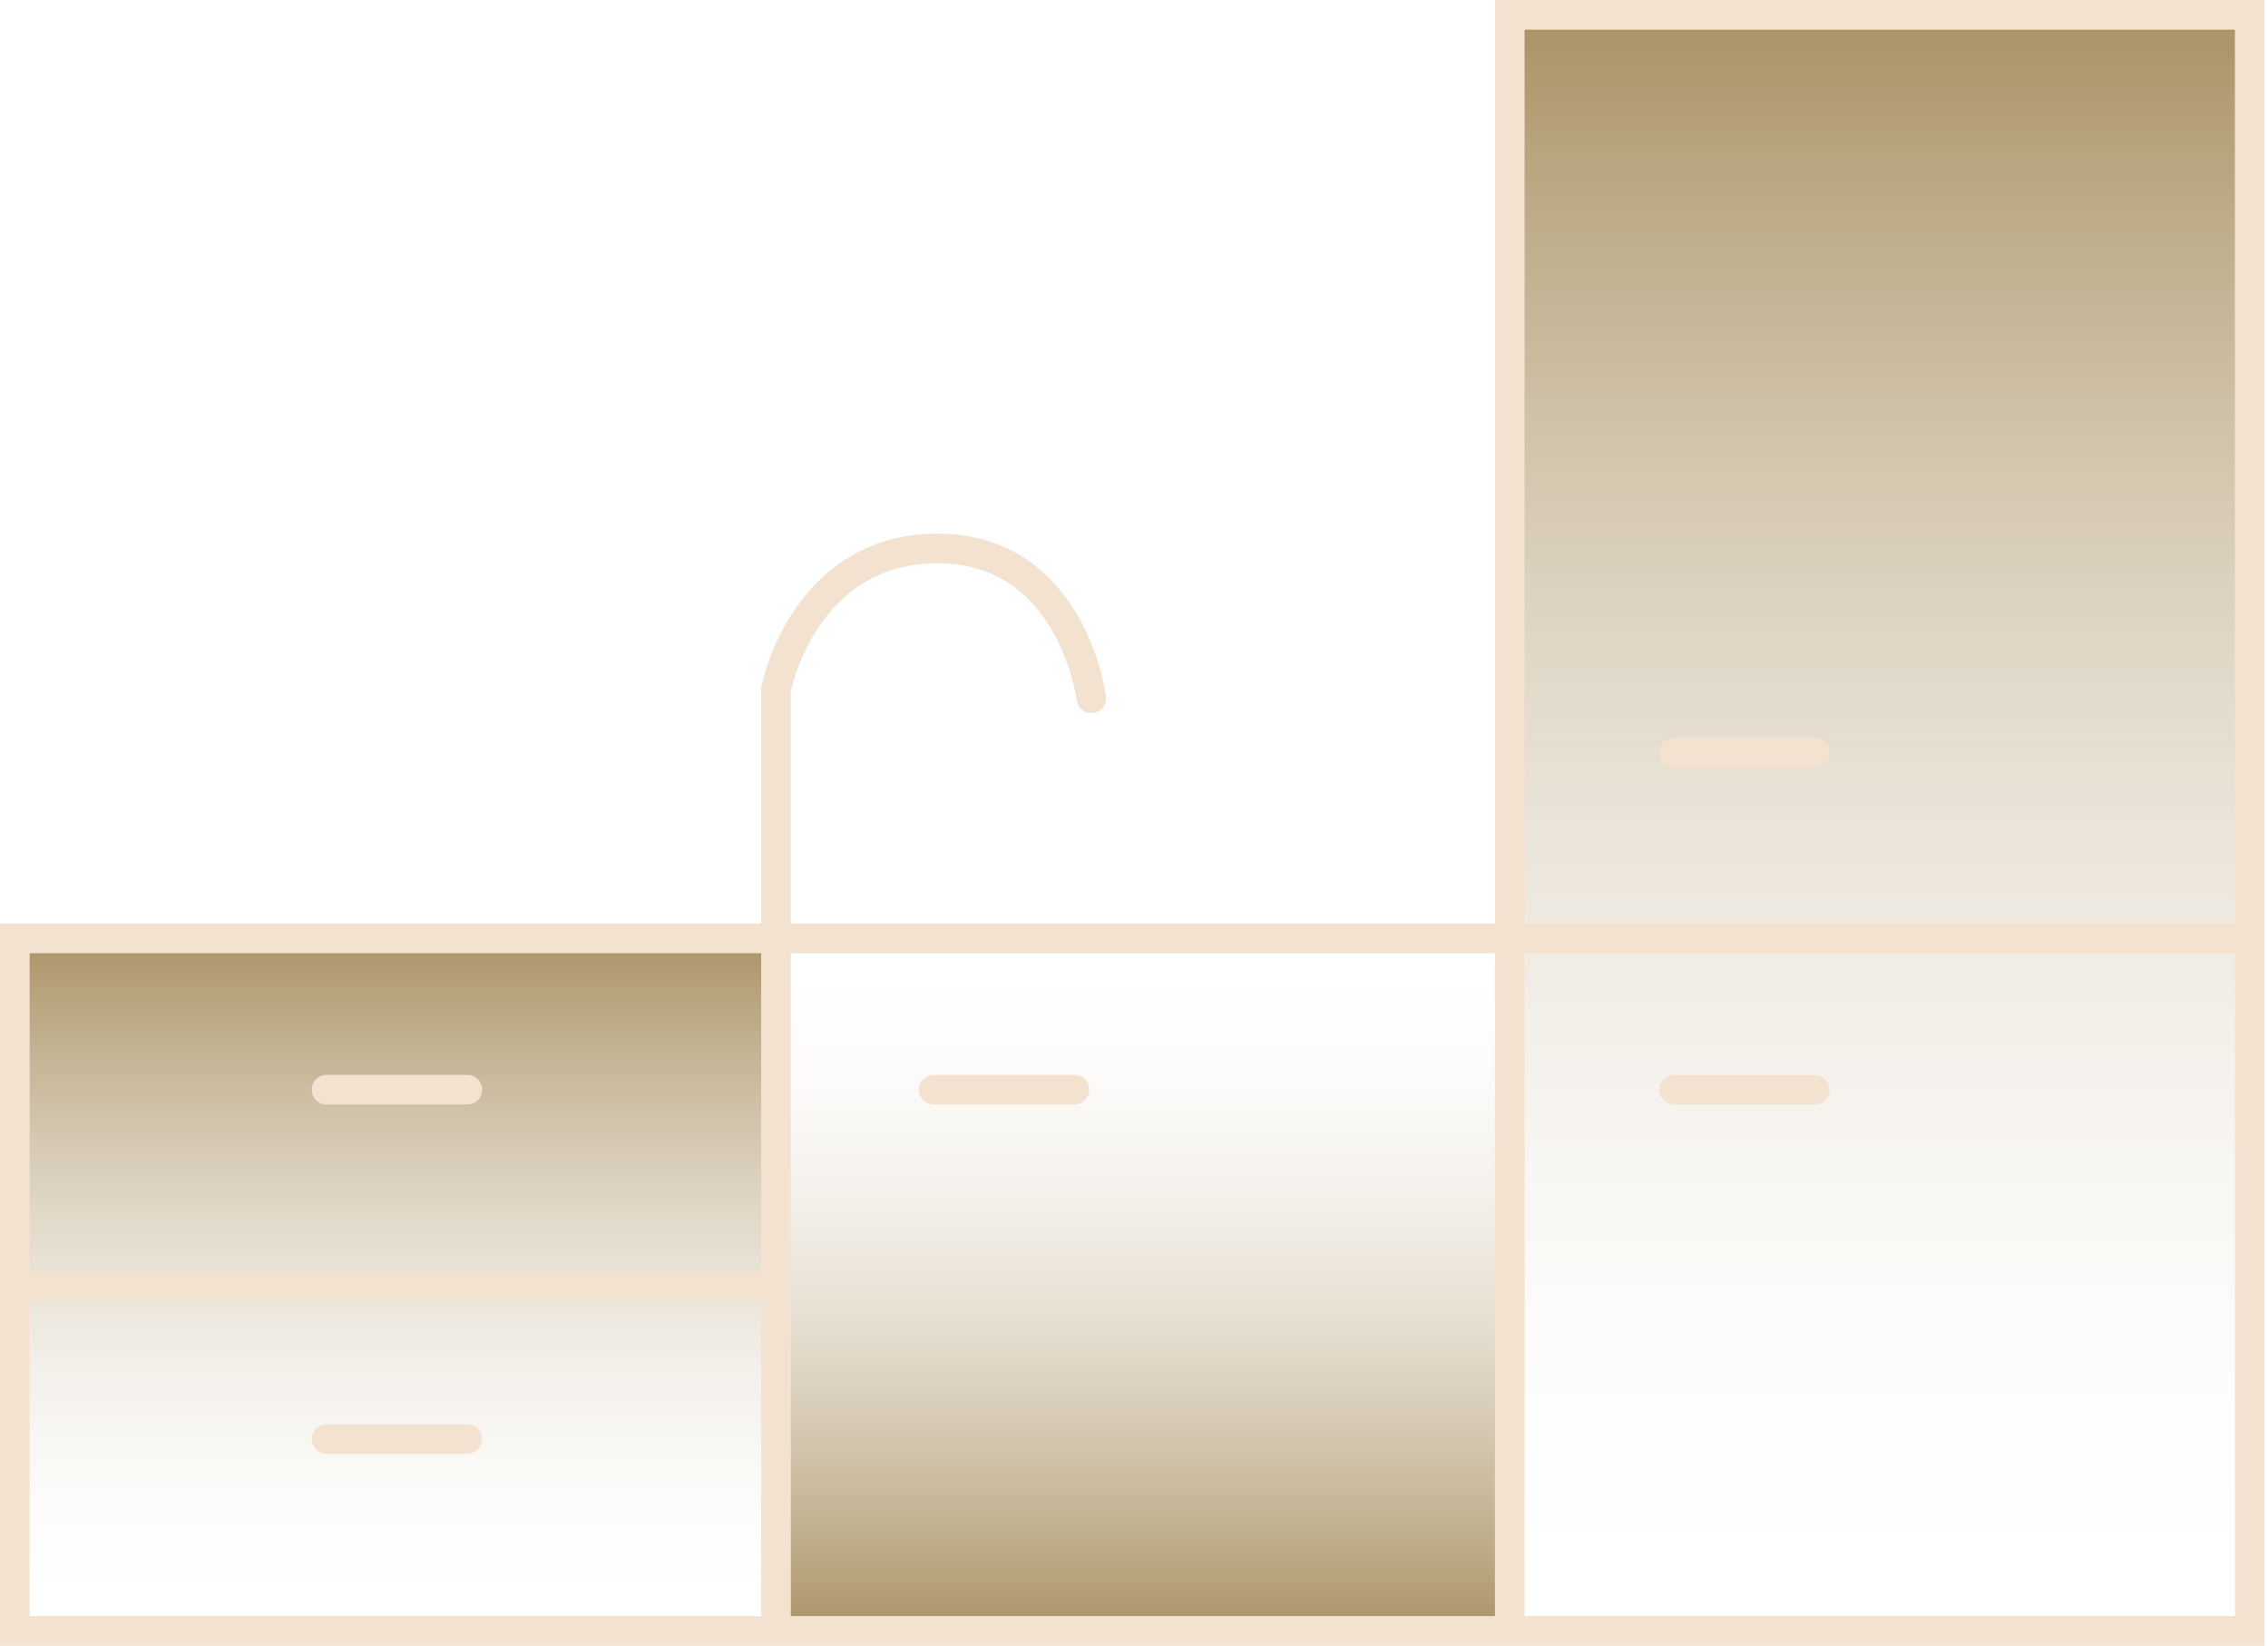
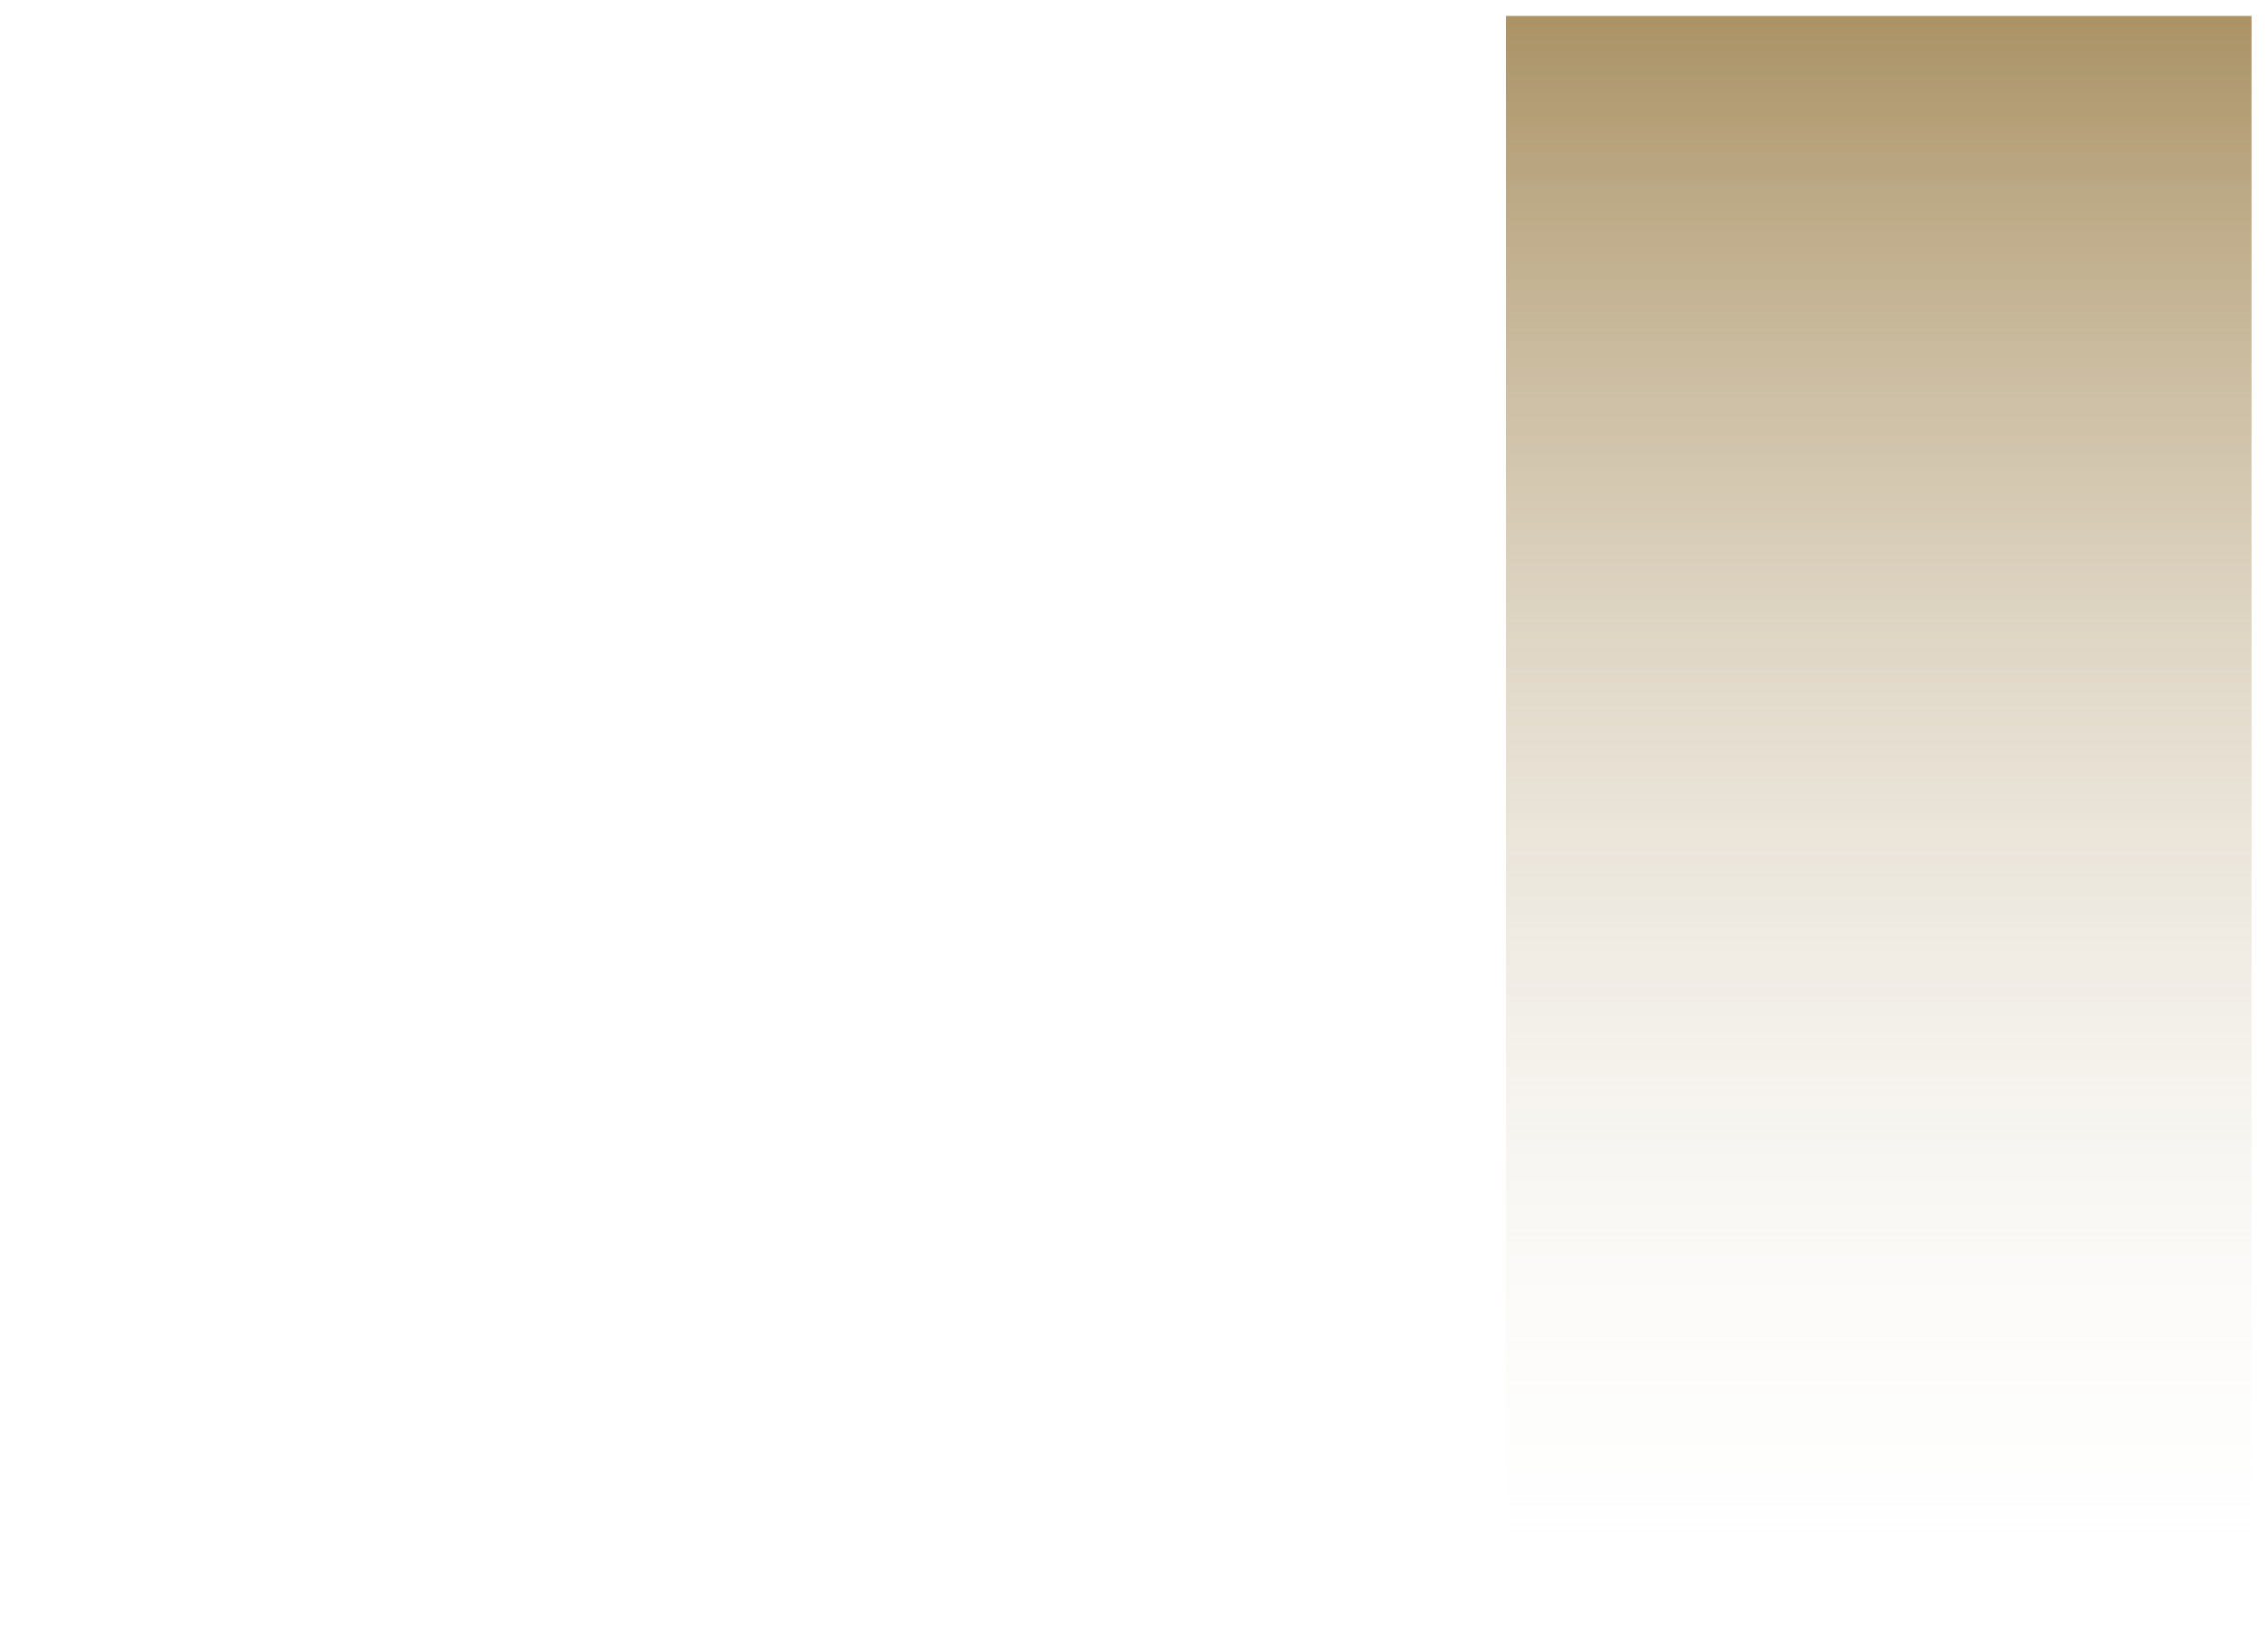
<svg xmlns="http://www.w3.org/2000/svg" width="153" height="111" viewBox="0 0 153 111" fill="none">
-   <path d="M51.612 63.167H1.316V109.925H51.612V63.167Z" fill="url(#paint0_linear_8_2177)" />
  <path d="M151.89 1.075H101.593V109.94H151.89V1.075Z" fill="url(#paint1_linear_8_2177)" />
-   <path d="M101.593 63.167H51.628V109.925H101.593V63.167Z" fill="url(#paint2_linear_8_2177)" />
-   <path d="M112.937 50.749H122.431M112.937 73.496H122.431M62.987 73.496H72.48M22.033 97.055H31.527M22.033 73.496H31.527M52.35 110V46.494C52.35 46.494 54.17 36.992 63.258 36.992C72.345 36.992 73.624 47.096 73.624 47.096M1.015 86.742H52.35M151.769 63.288H1V110H151.769V1H101.849V110" stroke="#F4E2D1" stroke-width="2" stroke-miterlimit="10" stroke-linecap="round" />
  <defs>
    <linearGradient id="paint0_linear_8_2177" x1="26.464" y1="63.383" x2="26.464" y2="109.925" gradientUnits="userSpaceOnUse">
      <stop stop-color="#AB9366" />
      <stop offset="1" stop-color="white" stop-opacity="0" />
    </linearGradient>
    <linearGradient id="paint1_linear_8_2177" x1="126.742" y1="1.578" x2="126.742" y2="109.94" gradientUnits="userSpaceOnUse">
      <stop stop-color="#AB9366" />
      <stop offset="1" stop-color="white" stop-opacity="0" />
    </linearGradient>
    <linearGradient id="paint2_linear_8_2177" x1="76.611" y1="63.383" x2="76.611" y2="109.925" gradientUnits="userSpaceOnUse">
      <stop stop-color="white" stop-opacity="0" />
      <stop offset="1" stop-color="#AB9366" />
    </linearGradient>
  </defs>
</svg>